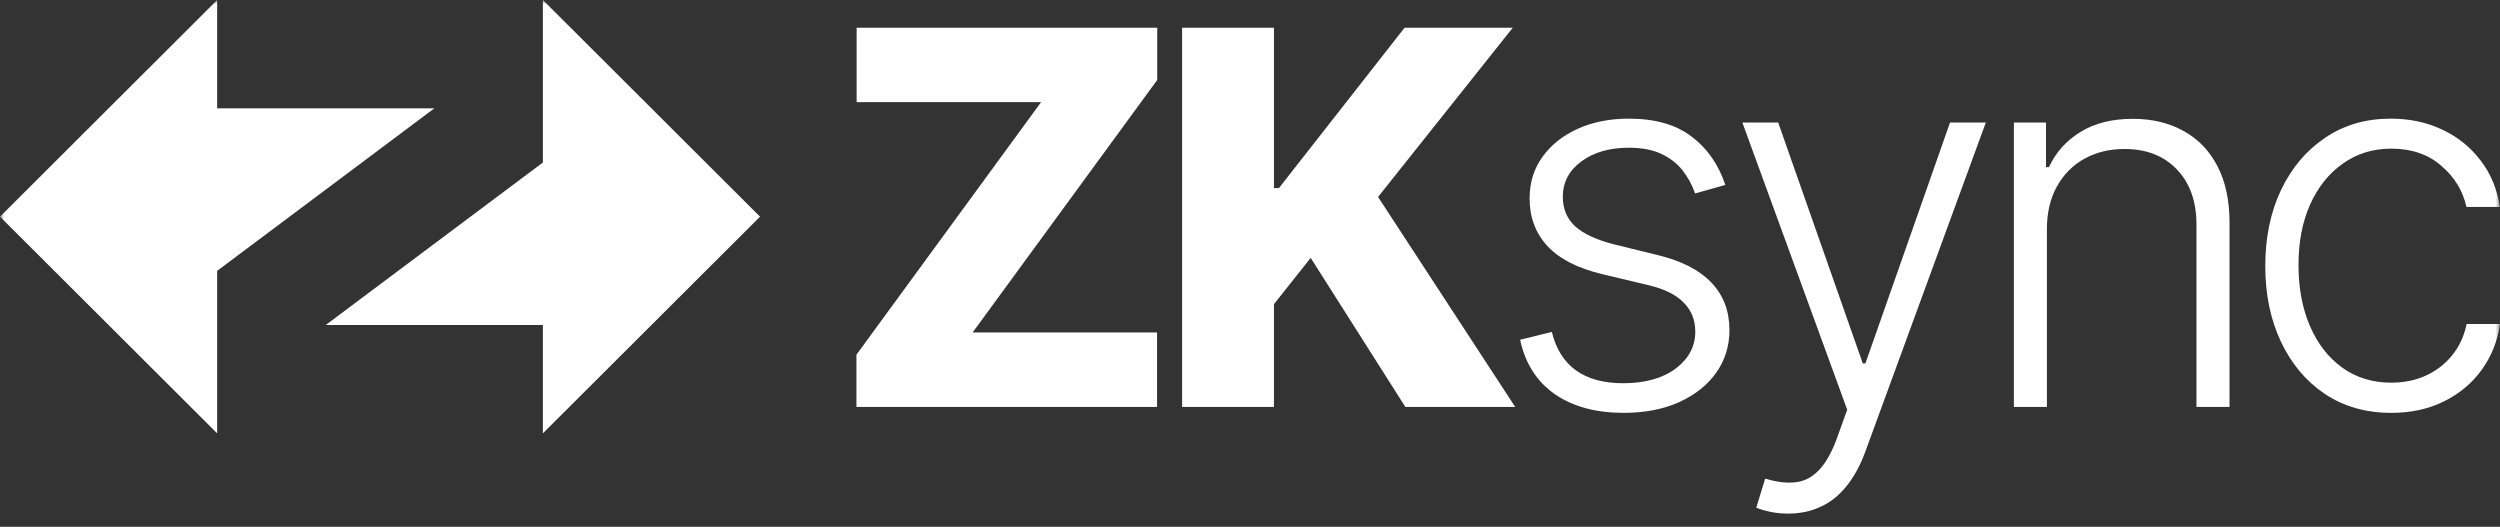
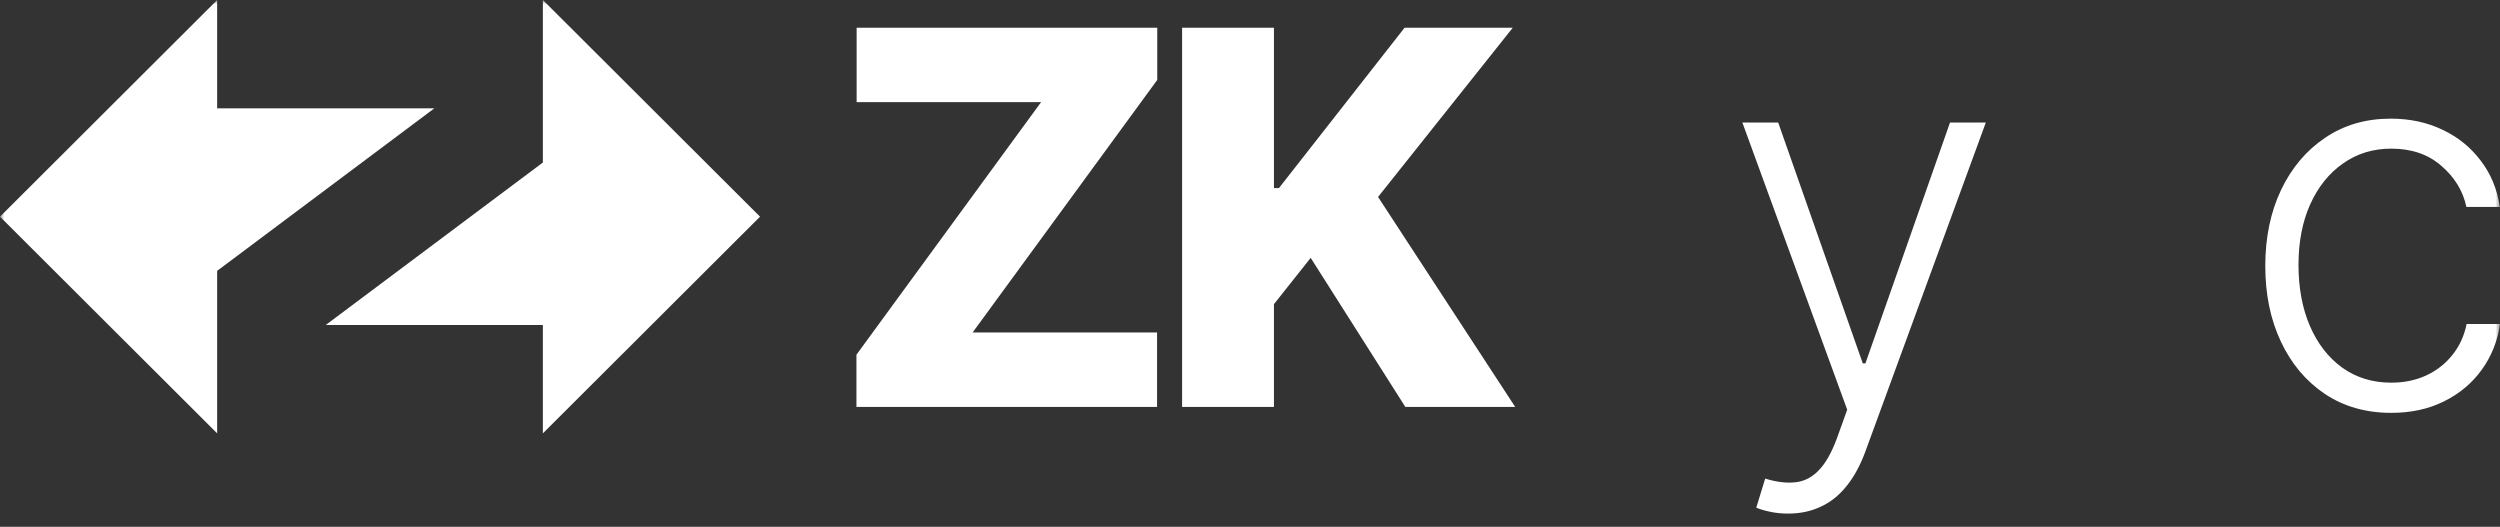
<svg xmlns="http://www.w3.org/2000/svg" width="280" height="59" viewBox="0 0 280 59" fill="none">
  <rect x="0" y="0" width="280" height="59" fill="#333333" stroke="none" />
  <g clip-path="url(#clip0_23143_21337)">
    <mask id="mask0_23143_21337" style="mask-type:luminance" maskUnits="userSpaceOnUse" x="0" y="0" width="280" height="59">
      <path d="M280 0H0V59H280V0Z" fill="white" />
    </mask>
    <g mask="url(#mask0_23143_21337)">
      <path d="M0 24.268L24.321 0V12.134H48.643L24.321 30.335V48.535L0 24.268Z" fill="white" />
      <path d="M85.123 24.268L60.802 48.535V36.402H36.48L60.802 18.201V0L85.123 24.268Z" fill="white" />
      <path d="M132.395 45.575V3.104H142.682V21.063H143.243L157.314 3.104H169.431L154.342 22.059L169.701 45.575H157.397L146.797 28.881L142.682 34.066V45.575H132.395Z" fill="white" />
      <path d="M95.922 45.575V39.727L116.601 11.441H95.943V3.104H129.612V8.953L108.932 37.239H129.591V45.575H95.922Z" fill="white" />
      <path d="M267.822 46.24C264.968 46.24 262.481 45.527 260.361 44.104C258.255 42.68 256.62 40.73 255.457 38.256C254.292 35.781 253.711 32.961 253.711 29.795C253.711 26.601 254.299 23.76 255.478 21.272C256.669 18.783 258.318 16.834 260.424 15.424C262.53 13.999 264.975 13.288 267.76 13.288C269.894 13.288 271.826 13.702 273.558 14.532C275.29 15.348 276.718 16.502 277.84 17.995C278.977 19.474 279.69 21.202 279.981 23.179H276.24C275.852 21.382 274.916 19.848 273.434 18.576C271.965 17.29 270.095 16.647 267.822 16.647C265.786 16.647 263.984 17.2 262.419 18.306C260.854 19.398 259.627 20.926 258.74 22.889C257.867 24.838 257.431 27.099 257.431 29.67C257.431 32.255 257.861 34.544 258.72 36.534C259.579 38.511 260.784 40.06 262.335 41.18C263.902 42.299 265.73 42.859 267.822 42.859C269.236 42.859 270.525 42.597 271.688 42.071C272.866 41.532 273.85 40.772 274.64 39.79C275.443 38.809 275.984 37.641 276.261 36.286H280.001C279.725 38.207 279.038 39.922 277.944 41.428C276.864 42.922 275.457 44.097 273.725 44.954C272.007 45.811 270.04 46.24 267.822 46.24Z" fill="white" />
-       <path d="M229.254 25.667V45.575H225.555V13.723H229.151V18.72H229.483C230.231 17.089 231.395 15.783 232.976 14.801C234.569 13.806 236.536 13.308 238.878 13.308C241.024 13.308 242.909 13.757 244.53 14.656C246.165 15.541 247.433 16.847 248.334 18.575C249.249 20.303 249.706 22.425 249.706 24.942V45.575H246.005V25.17C246.005 22.557 245.271 20.49 243.803 18.969C242.348 17.448 240.395 16.688 237.943 16.688C236.266 16.688 234.776 17.047 233.473 17.766C232.17 18.485 231.139 19.522 230.377 20.877C229.629 22.218 229.254 23.815 229.254 25.667Z" fill="white" />
      <path d="M200.278 57.521C199.545 57.521 198.858 57.452 198.221 57.313C197.585 57.175 197.078 57.023 196.703 56.857L197.701 53.601C198.962 53.989 200.084 54.127 201.068 54.016C202.052 53.92 202.925 53.477 203.687 52.689C204.449 51.915 205.127 50.726 205.724 49.122L206.887 45.887L195.145 13.723H199.157L208.633 40.703H208.925L218.402 13.723H222.412L208.905 50.615C208.336 52.15 207.637 53.429 206.804 54.452C205.972 55.489 205.011 56.256 203.915 56.754C202.835 57.265 201.623 57.521 200.278 57.521Z" fill="white" />
-       <path d="M193.239 20.712L189.851 21.666C189.519 20.712 189.048 19.848 188.439 19.073C187.829 18.299 187.032 17.684 186.05 17.228C185.079 16.771 183.874 16.543 182.432 16.543C180.27 16.543 178.497 17.055 177.112 18.078C175.726 19.101 175.034 20.421 175.034 22.039C175.034 23.408 175.505 24.52 176.446 25.378C177.403 26.221 178.872 26.891 180.853 27.389L185.674 28.571C188.349 29.221 190.35 30.251 191.681 31.661C193.025 33.071 193.697 34.841 193.697 36.97C193.697 38.767 193.197 40.364 192.201 41.76C191.203 43.157 189.81 44.256 188.023 45.057C186.25 45.846 184.192 46.24 181.85 46.24C178.733 46.24 176.163 45.541 174.14 44.145C172.117 42.735 170.822 40.703 170.254 38.048L173.808 37.177C174.265 39.071 175.157 40.502 176.488 41.47C177.832 42.438 179.599 42.922 181.789 42.922C184.241 42.922 186.201 42.375 187.67 41.283C189.138 40.177 189.872 38.795 189.872 37.136C189.872 35.85 189.443 34.772 188.583 33.901C187.726 33.016 186.423 32.366 184.677 31.951L179.46 30.707C176.69 30.044 174.639 28.993 173.309 27.555C171.979 26.117 171.314 24.334 171.314 22.205C171.314 20.449 171.792 18.907 172.748 17.58C173.704 16.239 175.02 15.188 176.697 14.428C178.373 13.668 180.284 13.288 182.432 13.288C185.356 13.288 187.69 13.951 189.436 15.278C191.196 16.592 192.463 18.403 193.239 20.712Z" fill="white" />
    </g>
  </g>
  <defs>
    <clipPath id="clip0_23143_21337">
      <rect width="280" height="59" fill="white" />
    </clipPath>
  </defs>
</svg>